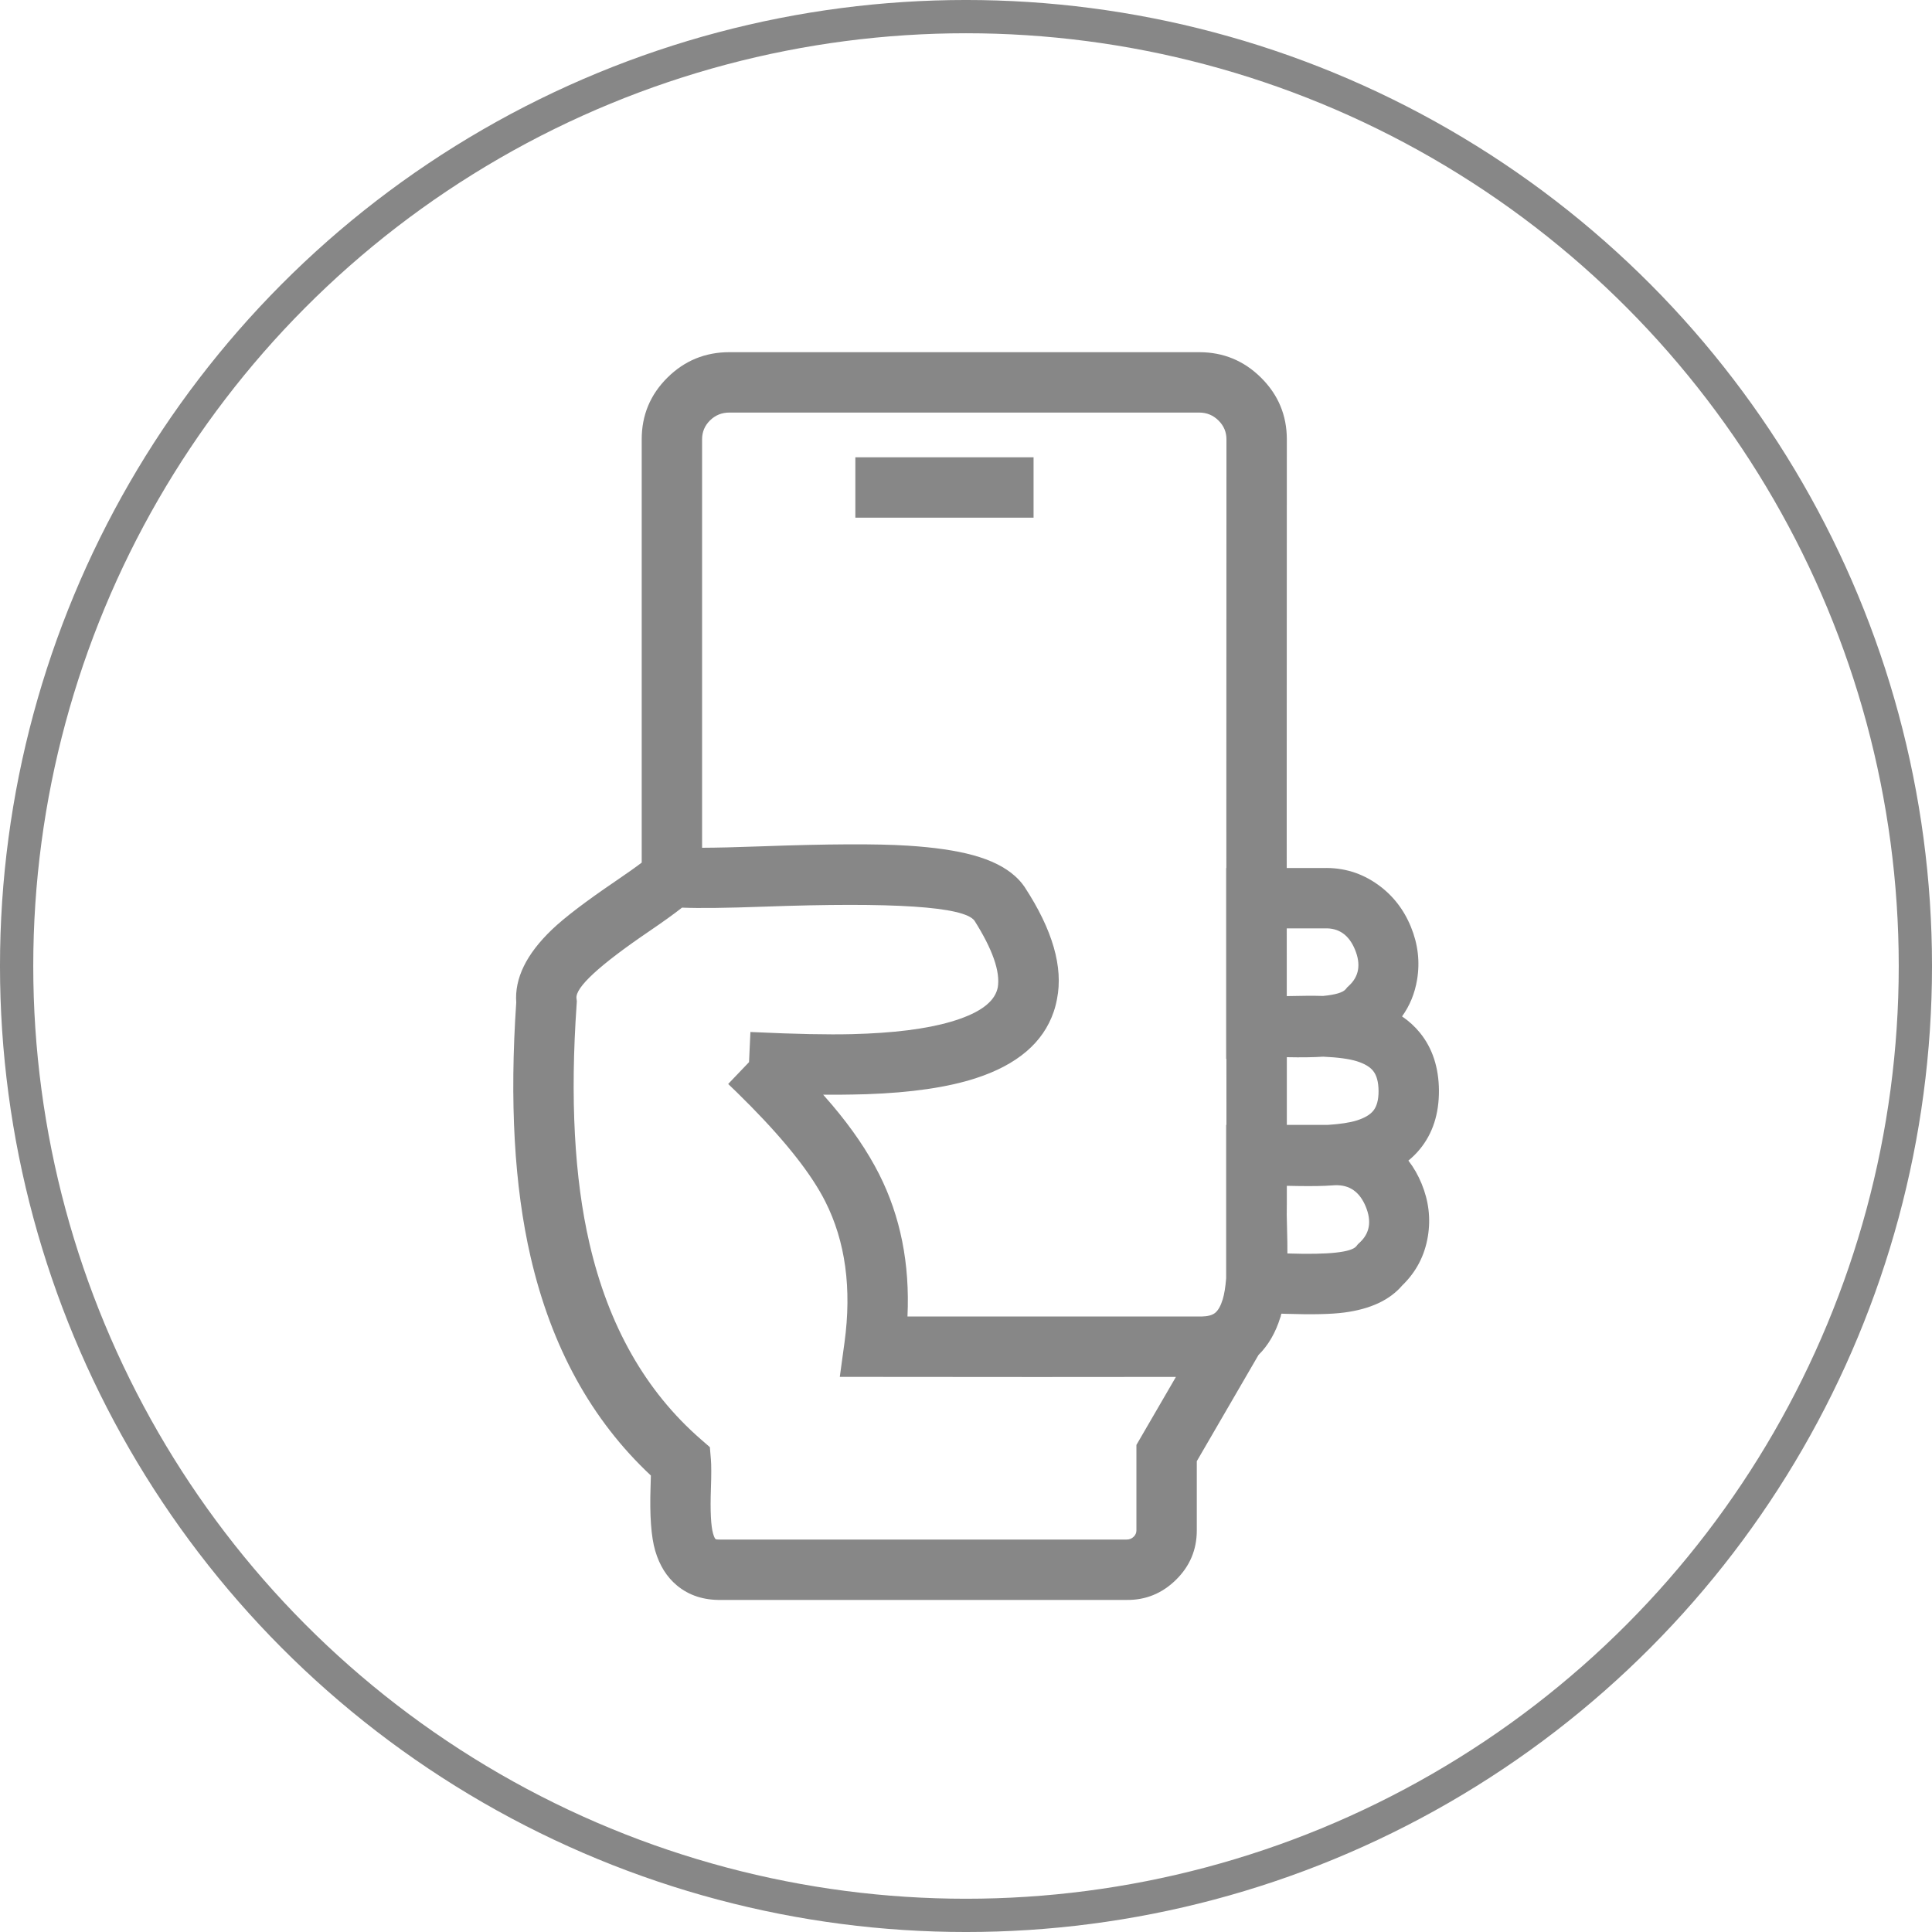
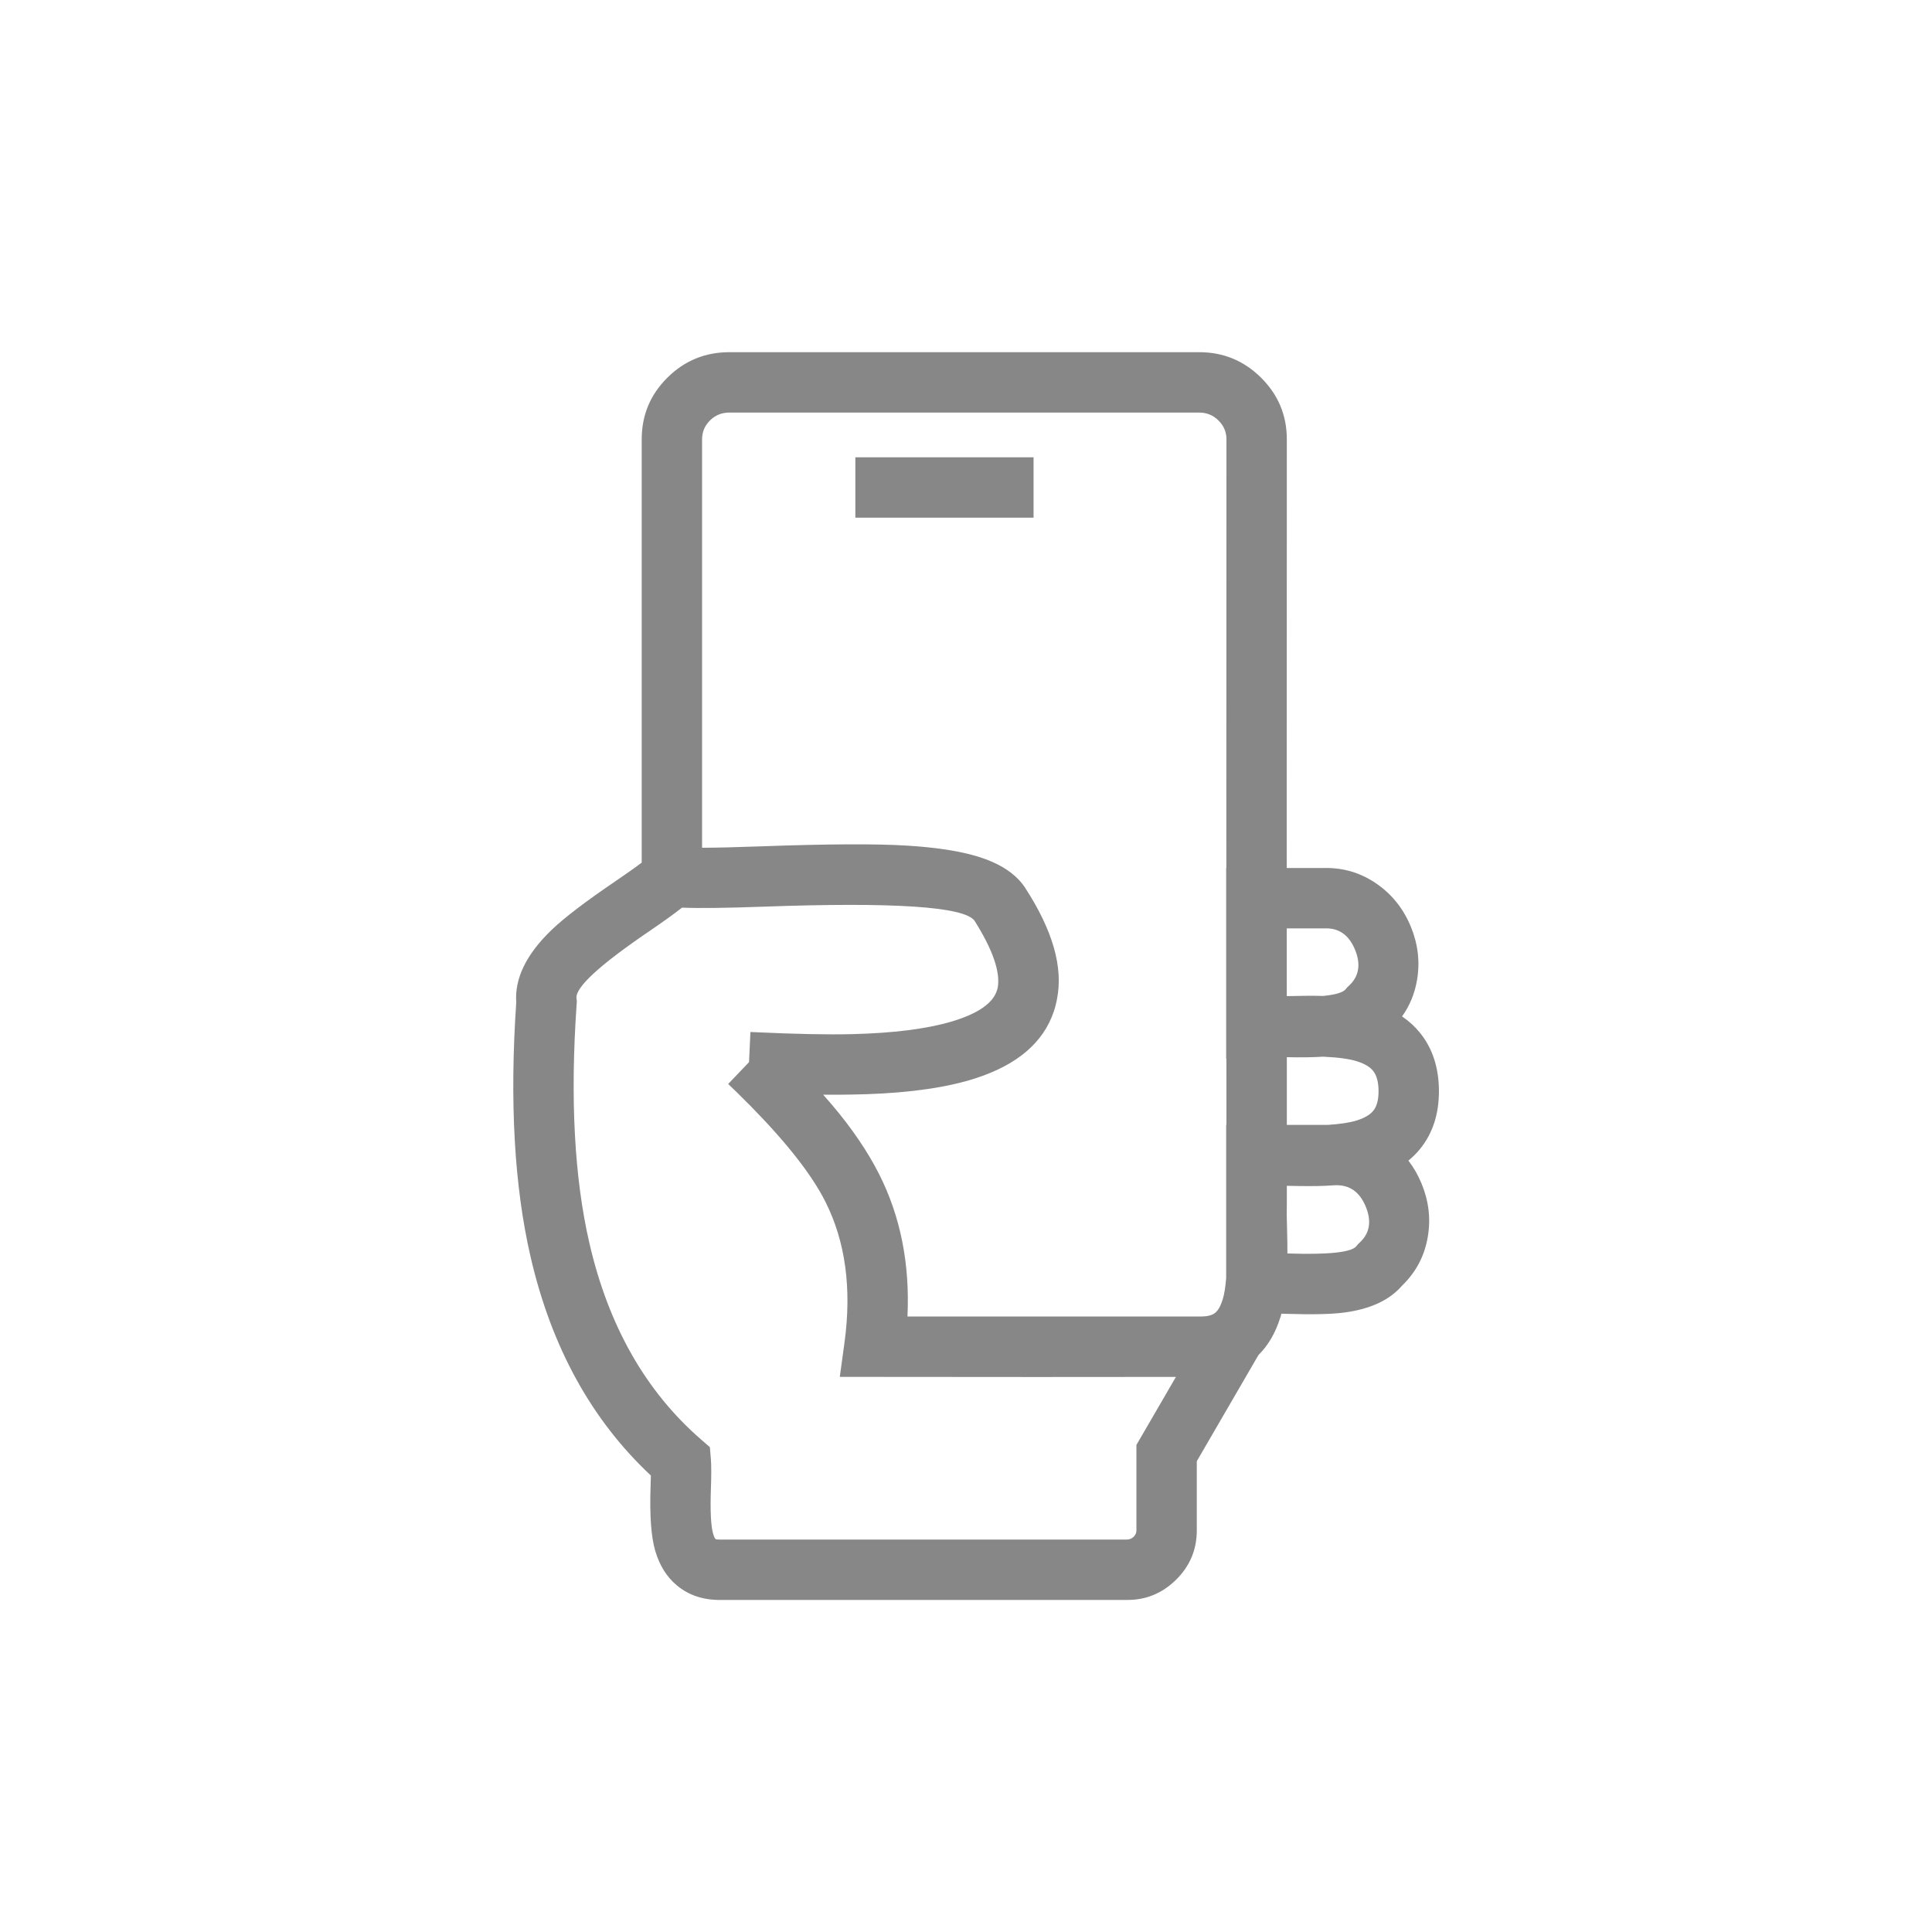
<svg xmlns="http://www.w3.org/2000/svg" fill="none" version="1.1" width="96" height="96" viewBox="0 0 96 96">
  <g>
    <g>
-       <ellipse cx="48" cy="48" rx="47.174" ry="47.174" fill-opacity="0" stroke-opacity="1" stroke="#878787" fill="none" stroke-width="1.653" />
-     </g>
+       </g>
    <g>
      <path d="M50.895,44.05L50.895,44.05L50.907,44.067L50.918,44.083Q52.998,47.265,52.521,49.645Q52.463,49.962,52.361,50.265Q51.581,52.573,48.48,53.578Q46.391,54.255,43.064,54.37Q42.754,54.38,42.403,54.386Q41.732,54.402,40.902,54.394Q41.139,54.659,41.349,54.907Q42.829,56.656,43.682,58.341Q45.275,61.489,45.092,65.417L59.703,65.417Q60.168,65.408,60.38,65.235Q60.608,65.049,60.756,64.565Q60.873,64.182,60.927,63.519L60.927,55.895L60.941,55.895L60.94,52.612L60.927,52.613L60.927,43.132L60.937,43.132L60.936,40.614L60.942,21.831Q60.942,21.287,60.548,20.896Q60.149,20.5,59.587,20.5L36.241,20.5Q35.675,20.5,35.278,20.892Q34.886,21.28,34.886,21.831L34.886,42.125Q35.949,42.122,37.823,42.054Q42.789,41.873,45.098,42.02Q47.068,42.144,48.34,42.491L48.34,42.491Q49.022,42.677,49.552,42.942Q50.065,43.2,50.436,43.533Q50.703,43.772,50.895,44.05ZM33.889,45.1Q33.295,45.569,32.255,46.276Q28.544,48.8,28.645,49.608L28.663,49.753L28.653,49.899Q28.164,56.905,29.287,61.772Q30.707,67.93,34.815,71.51L35.273,71.909L35.324,72.515Q35.36,72.95,35.325,73.96Q35.267,75.643,35.436,76.213Q35.5,76.429,35.555,76.474Q35.59,76.504,35.789,76.5L55.968,76.5Q56.186,76.503,56.33,76.362Q56.468,76.226,56.468,76.047L56.468,71.798L58.431,68.418L51.516,68.423L43.448,68.417L41.729,68.416L41.962,66.714Q41.962,66.71,41.963,66.707Q42.512,62.675,41.005,59.696Q39.997,57.704,37.304,54.965Q36.977,54.633,36.626,54.289Q36.409,54.078,36.183,53.862L37.219,52.777L37.288,51.279Q37.336,51.281,37.476,51.287Q40.541,51.431,42.332,51.386L42.336,51.386Q45.404,51.31,47.248,50.77Q49.142,50.215,49.509,49.295Q49.553,49.184,49.579,49.062Q49.773,47.887,48.418,45.743Q47.622,44.7,37.934,45.052Q35.152,45.153,33.889,45.1ZM62.533,67.329L59.468,72.606L59.468,76.047Q59.468,77.485,58.431,78.503Q57.395,79.52,55.968,79.5L35.839,79.5Q34.528,79.522,33.637,78.781Q32.882,78.154,32.56,77.066Q32.252,76.028,32.327,73.856Q32.338,73.547,32.342,73.318Q27.916,69.178,26.363,62.446Q25.15,57.187,25.652,49.814Q25.521,48.013,27.426,46.191Q28.359,45.298,30.568,43.796Q31.43,43.21,31.886,42.863L31.886,21.831Q31.886,20.026,33.17,18.758Q34.443,17.5,36.241,17.5L59.587,17.5Q61.384,17.5,62.66,18.766Q63.942,20.037,63.942,21.832L63.936,40.612L63.937,43.132L65.745,43.132Q67.251,43.085,68.469,43.959Q69.571,44.749,70.105,46.049Q70.636,47.343,70.415,48.676Q70.245,49.702,69.667,50.505Q70.182,50.854,70.561,51.323Q71.487,52.469,71.5,54.189Q71.507,55.935,70.557,57.096Q70.301,57.41,69.982,57.669Q70.378,58.182,70.639,58.817Q71.171,60.11,70.949,61.441Q70.712,62.871,69.678,63.871Q68.744,64.965,66.787,65.22Q65.83,65.345,63.929,65.284Q63.795,65.279,63.672,65.276Q63.653,65.349,63.632,65.417L63.643,65.417L63.62,65.457Q63.264,66.608,62.533,67.329ZM63.97,62.283Q63.998,62.284,64.026,62.285Q67.036,62.382,67.4,61.919L67.474,61.825L67.562,61.743Q68.313,61.049,67.864,59.958Q67.413,58.859,66.353,58.894L66.329,58.895L66.31,58.895Q66.095,58.911,65.869,58.921Q65.178,58.952,63.942,58.922L63.942,59.846L63.941,59.877Q63.927,60.222,63.955,61.158Q63.973,61.753,63.97,62.283ZM65.98,55.895L63.942,55.895L63.942,52.531Q65.015,52.554,65.747,52.506Q66.868,52.557,67.431,52.736Q67.989,52.913,68.227,53.208Q68.495,53.539,68.5,54.212Q68.502,54.87,68.235,55.196Q67.99,55.496,67.407,55.678Q66.903,55.835,65.98,55.895ZM65.741,49.488Q66.672,49.399,66.872,49.148L66.943,49.059L67.028,48.981Q67.78,48.285,67.33,47.189Q66.879,46.092,65.827,46.131L65.799,46.132L63.938,46.132L63.939,49.496Q65.061,49.468,65.741,49.488ZM42.502,25.723L51.357,25.723L51.357,22.723L42.502,22.723L42.502,25.723Z" fill-rule="evenodd" fill="#878787" fill-opacity="1" />
    </g>
  </g>
</svg>